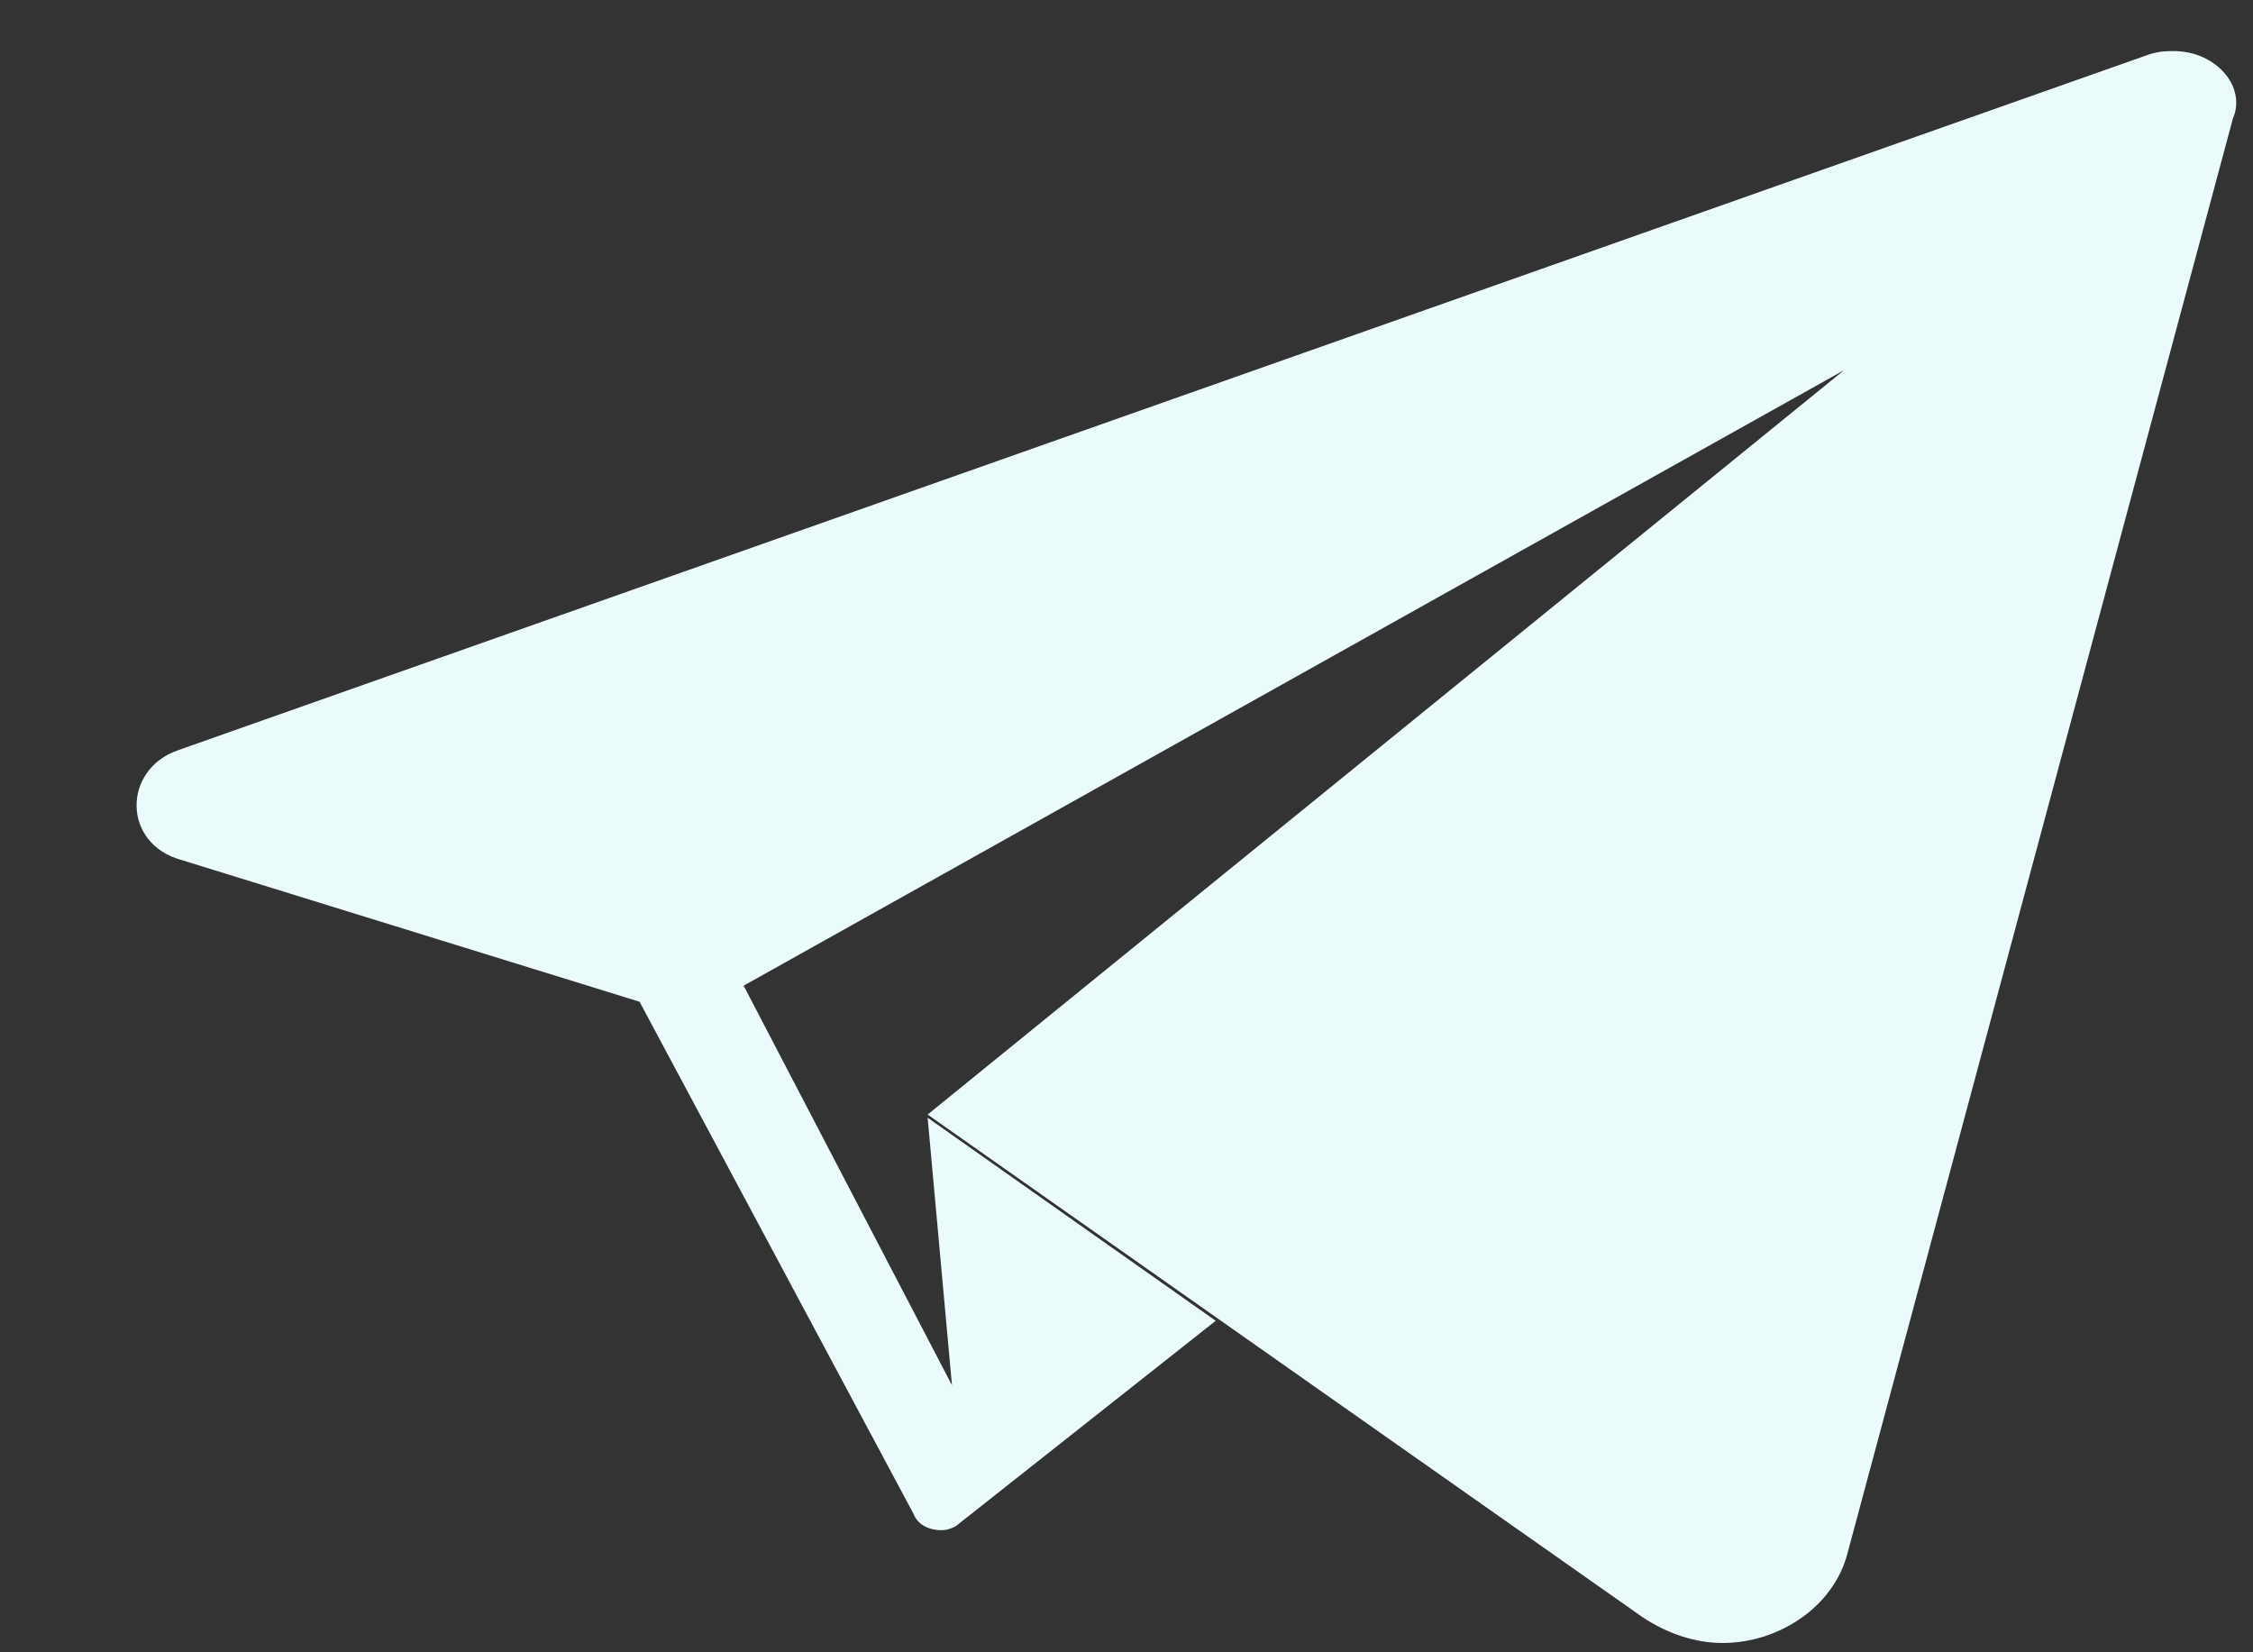
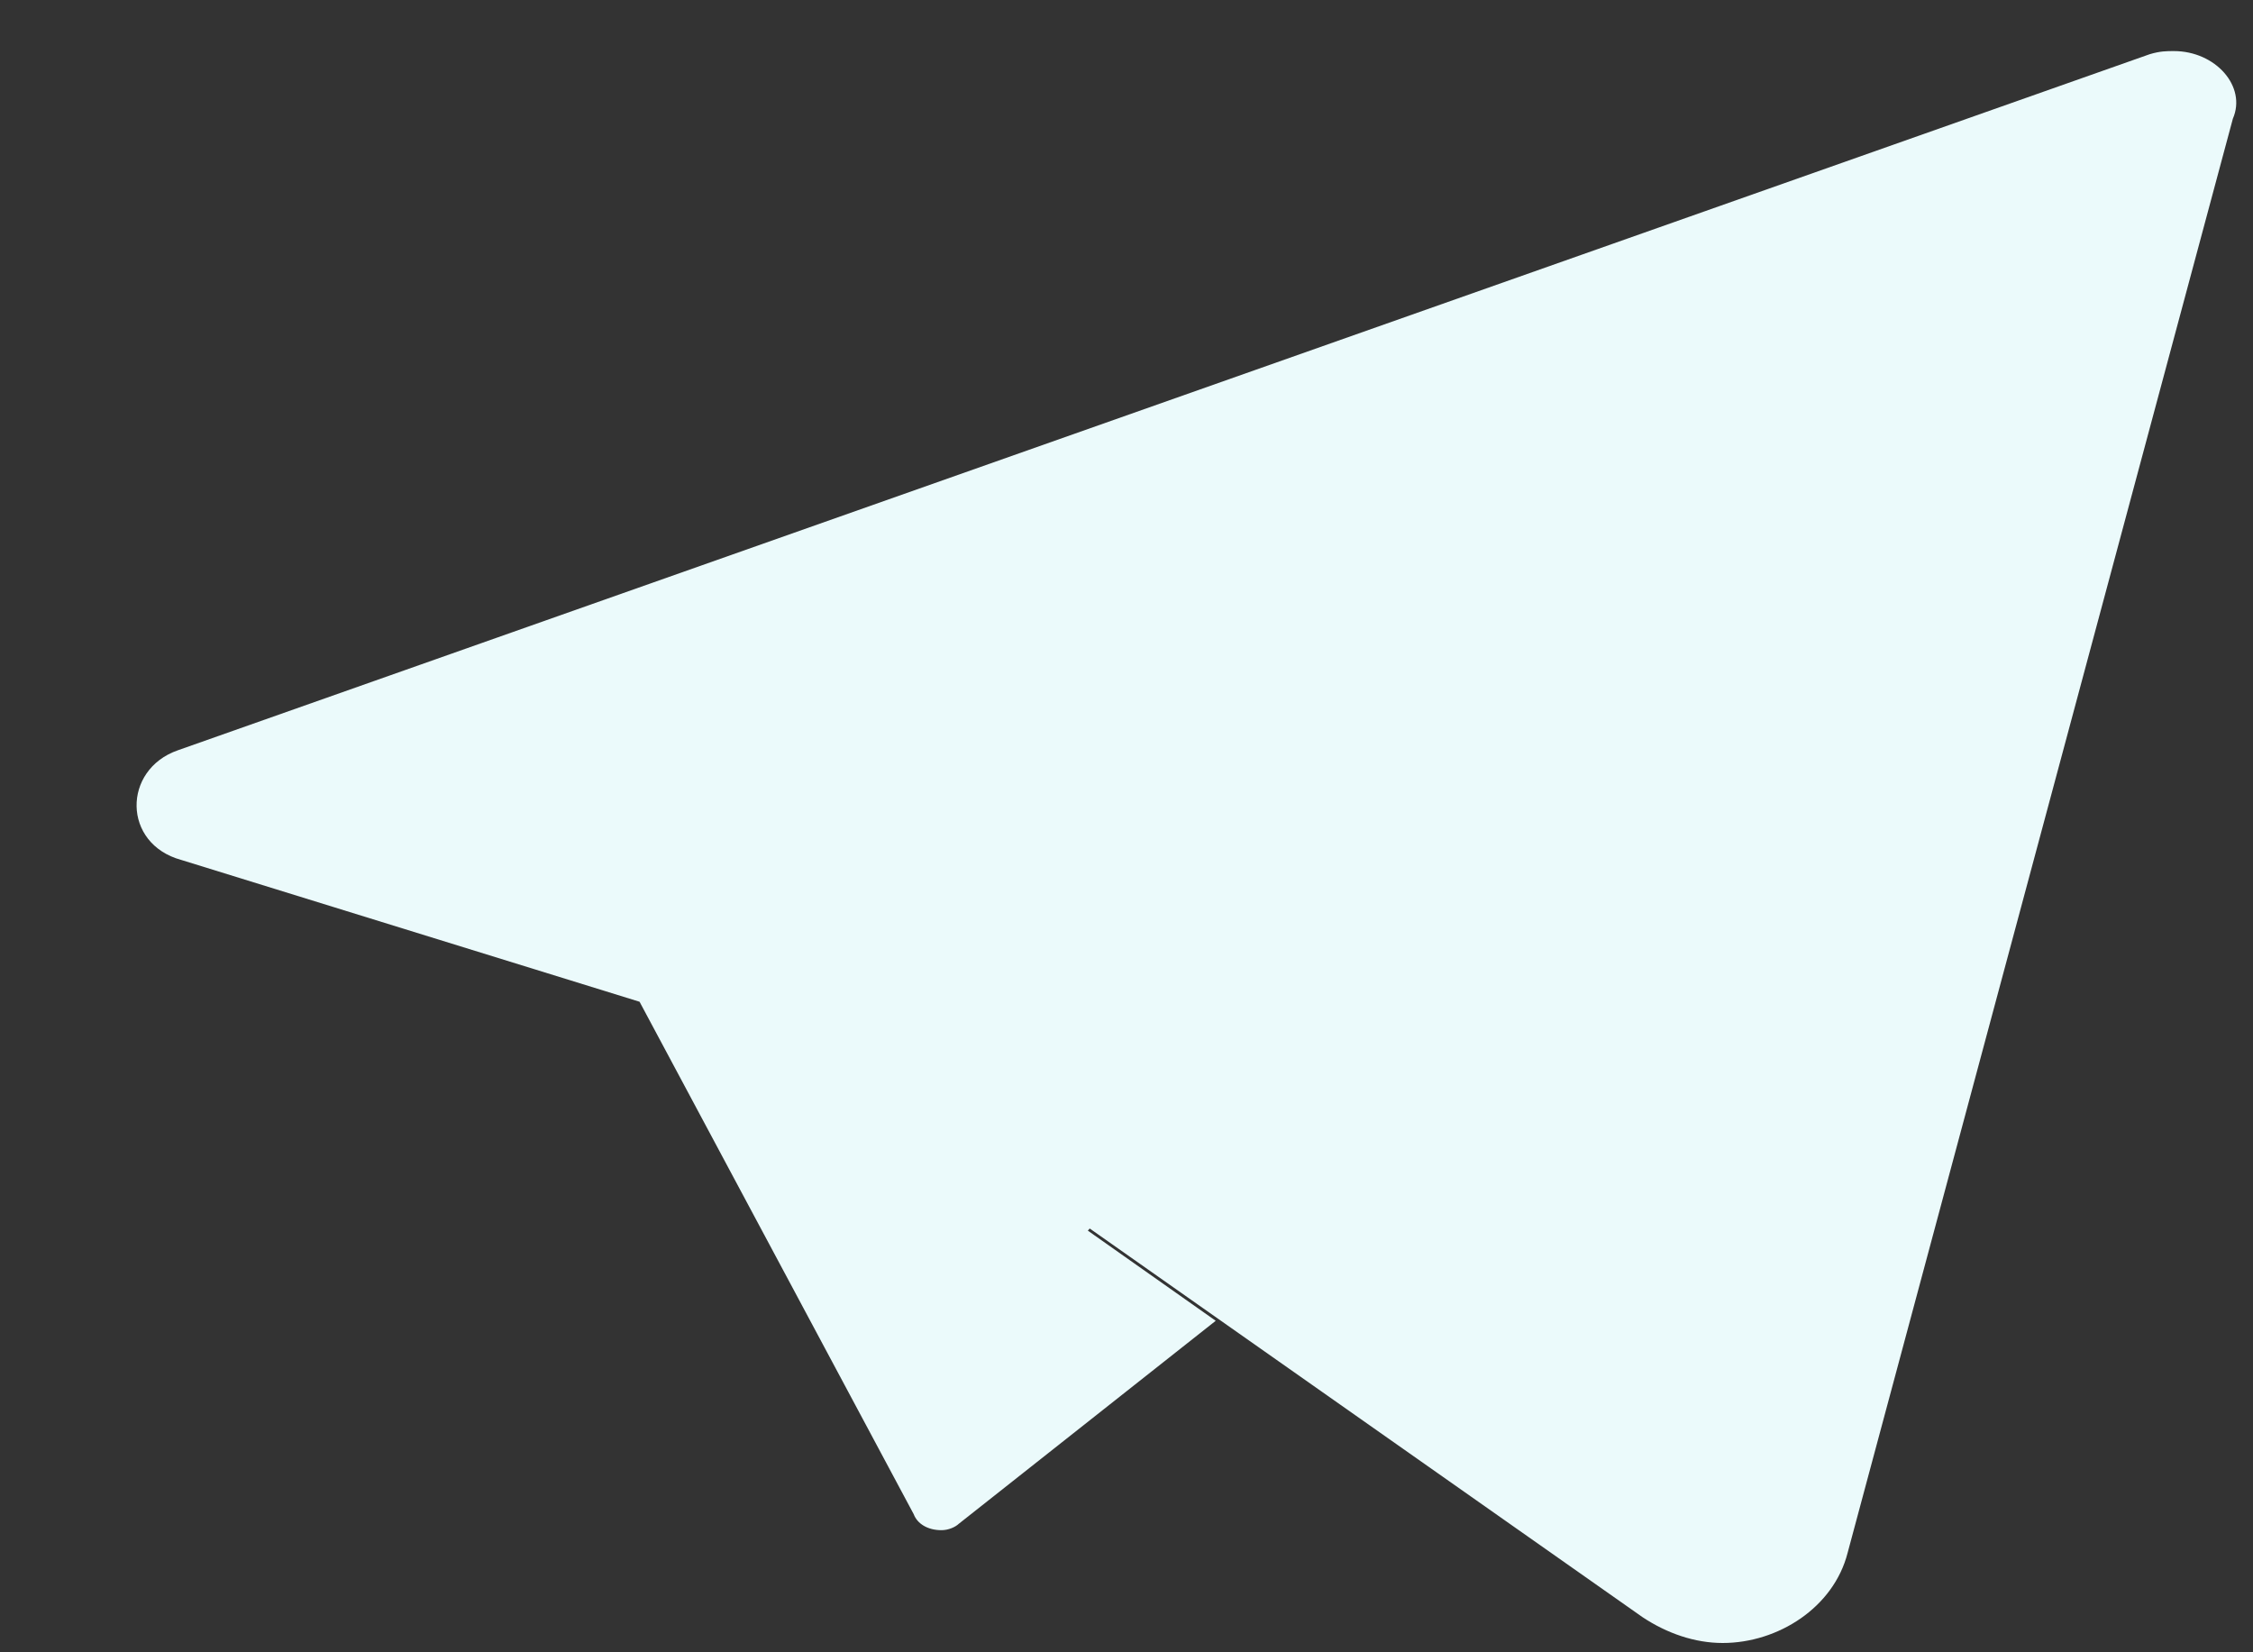
<svg xmlns="http://www.w3.org/2000/svg" width="15" height="11" viewBox="0 0 15 11" fill="none">
  <rect x="0" y="0" width="15" height="11" fill="#333333" stroke="none" />
-   <path d="M14.473 0.34C14.427 0.34 14.381 0.34 14.312 0.361L1.184 4.995C0.814 5.124 0.814 5.618 1.207 5.725L4.258 6.669L6.083 10.08C6.107 10.144 6.176 10.187 6.268 10.187C6.315 10.187 6.361 10.166 6.384 10.144L8.094 8.793L6.176 7.441L6.338 9.222L4.951 6.562L12.278 2.464L6.176 7.42L10.937 10.767C11.099 10.874 11.284 10.938 11.469 10.938C11.838 10.938 12.208 10.702 12.301 10.338L14.866 0.79C14.959 0.576 14.751 0.34 14.473 0.34Z" fill="#EBFAFB" />
+   <path d="M14.473 0.34C14.427 0.34 14.381 0.34 14.312 0.361L1.184 4.995C0.814 5.124 0.814 5.618 1.207 5.725L4.258 6.669L6.083 10.08C6.107 10.144 6.176 10.187 6.268 10.187C6.315 10.187 6.361 10.166 6.384 10.144L8.094 8.793L6.176 7.441L6.338 9.222L12.278 2.464L6.176 7.42L10.937 10.767C11.099 10.874 11.284 10.938 11.469 10.938C11.838 10.938 12.208 10.702 12.301 10.338L14.866 0.79C14.959 0.576 14.751 0.34 14.473 0.34Z" fill="#EBFAFB" />
</svg>